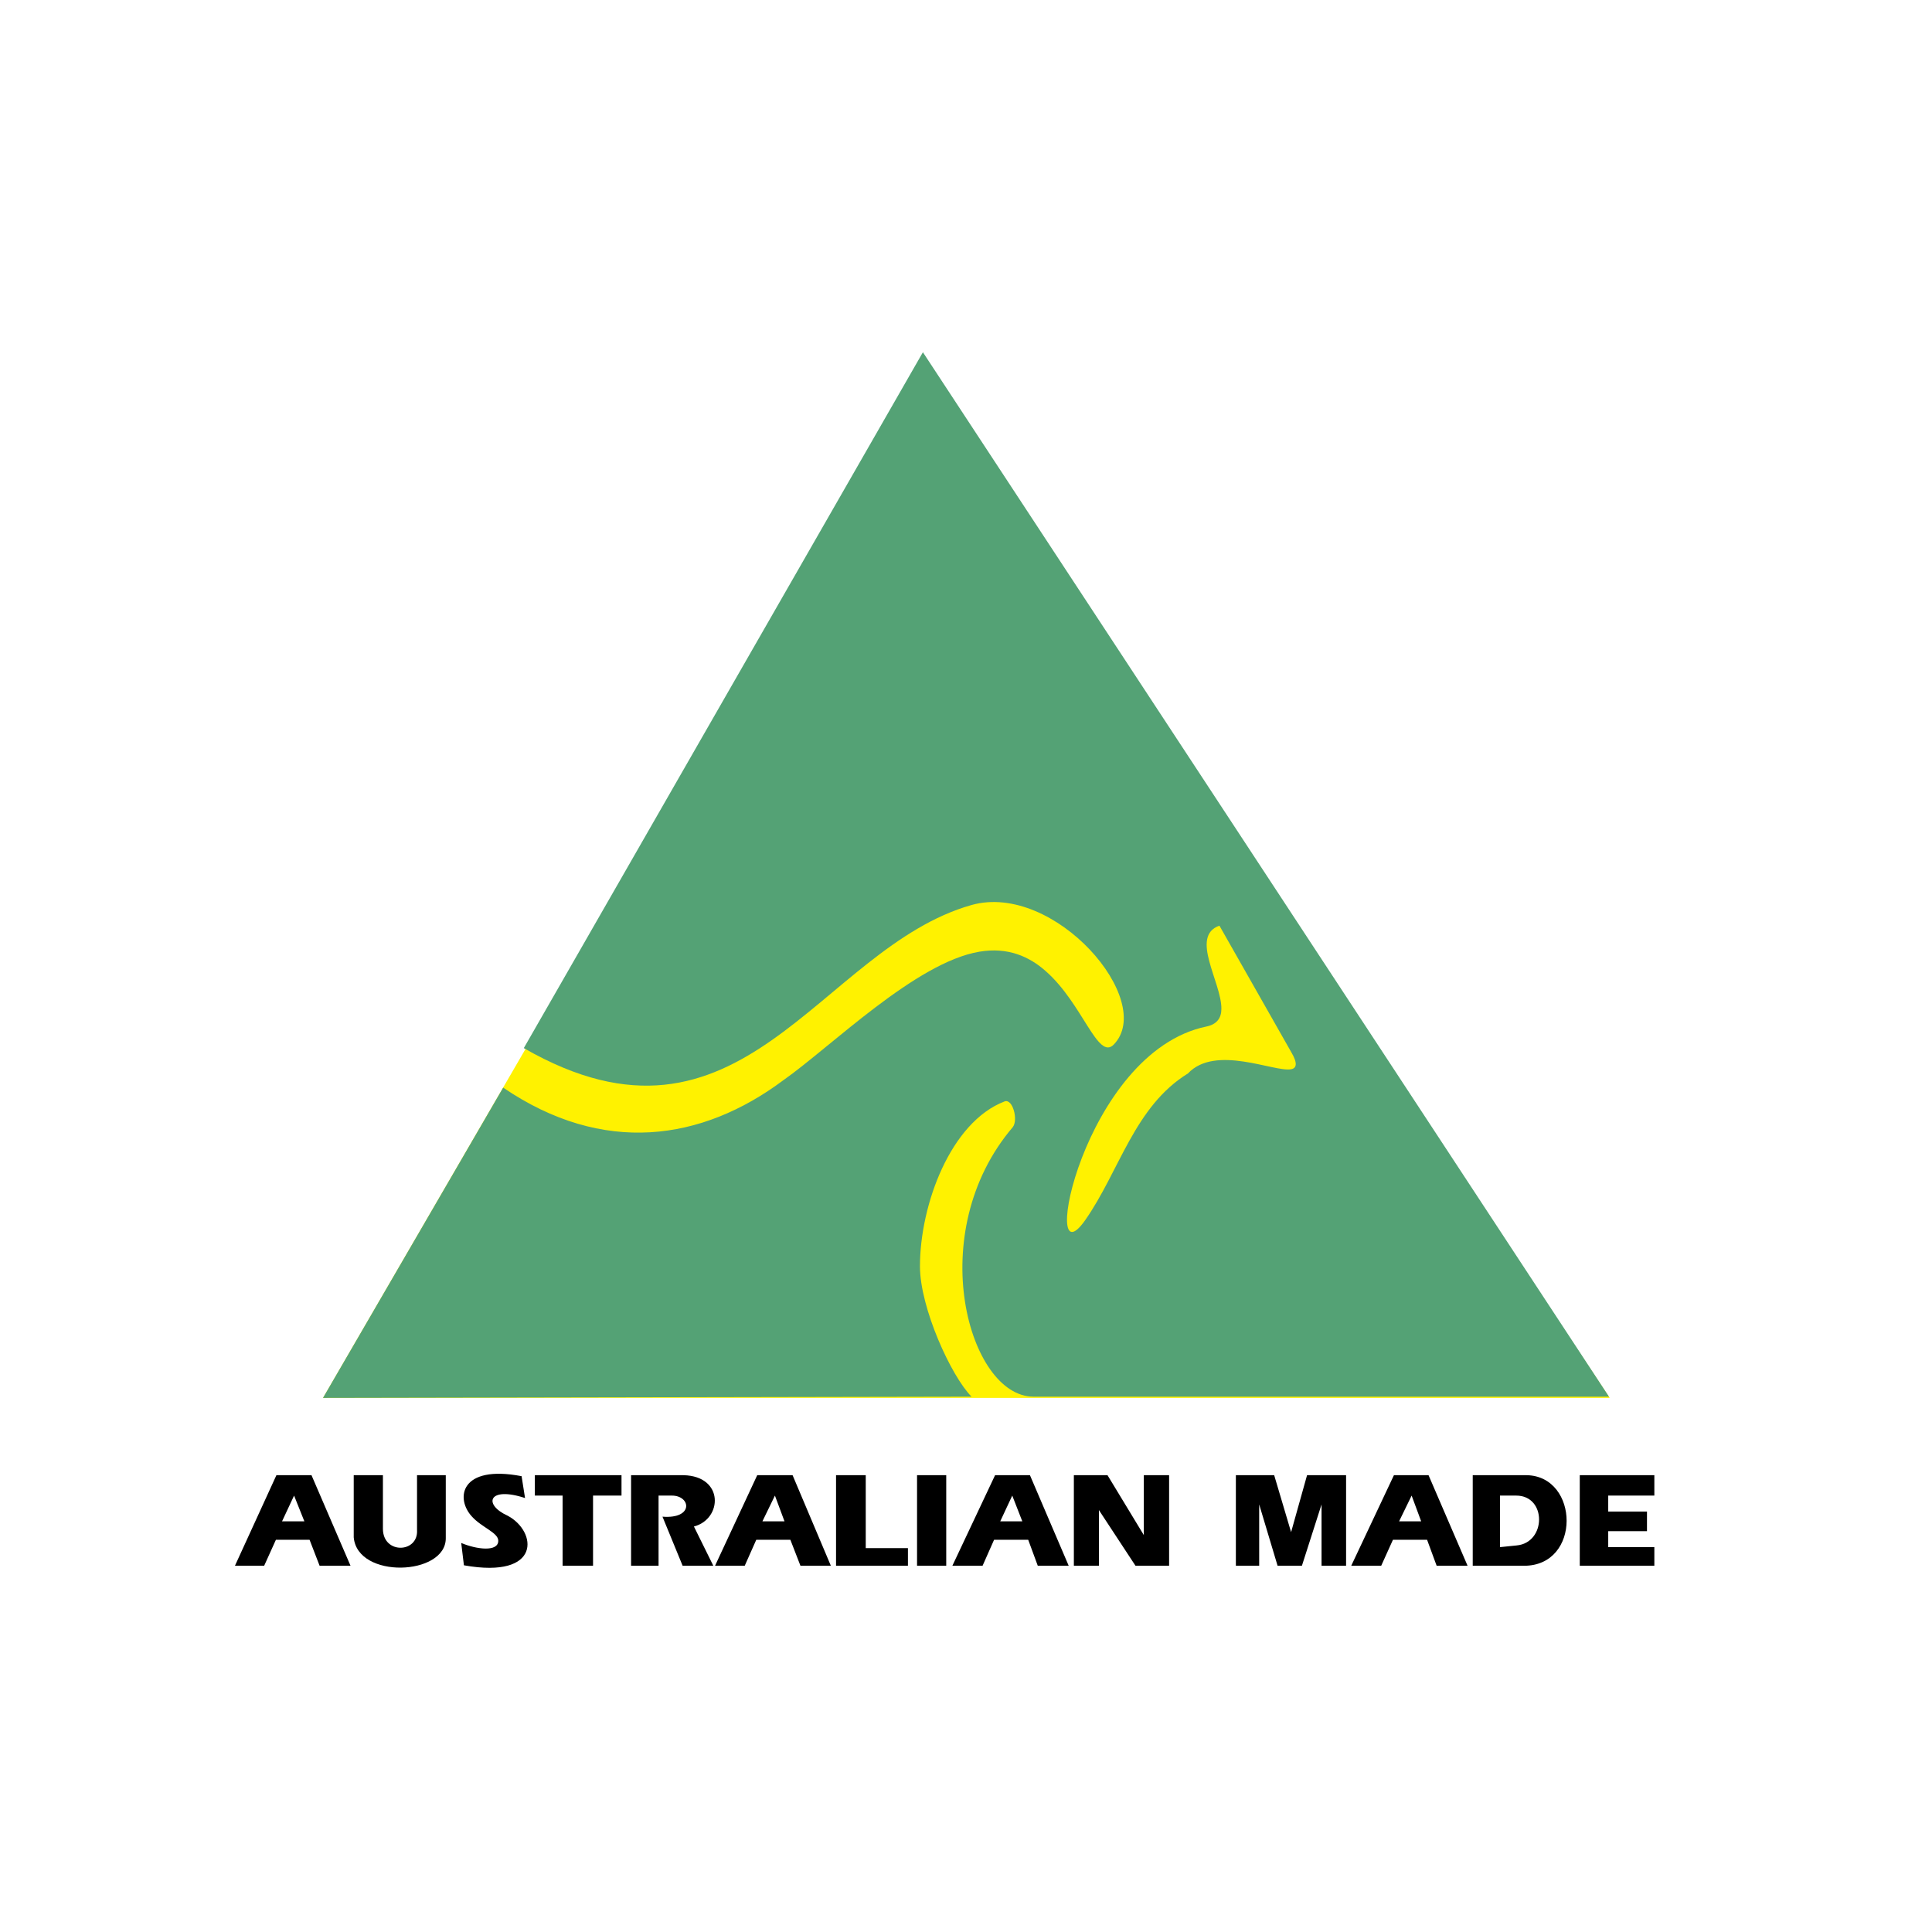
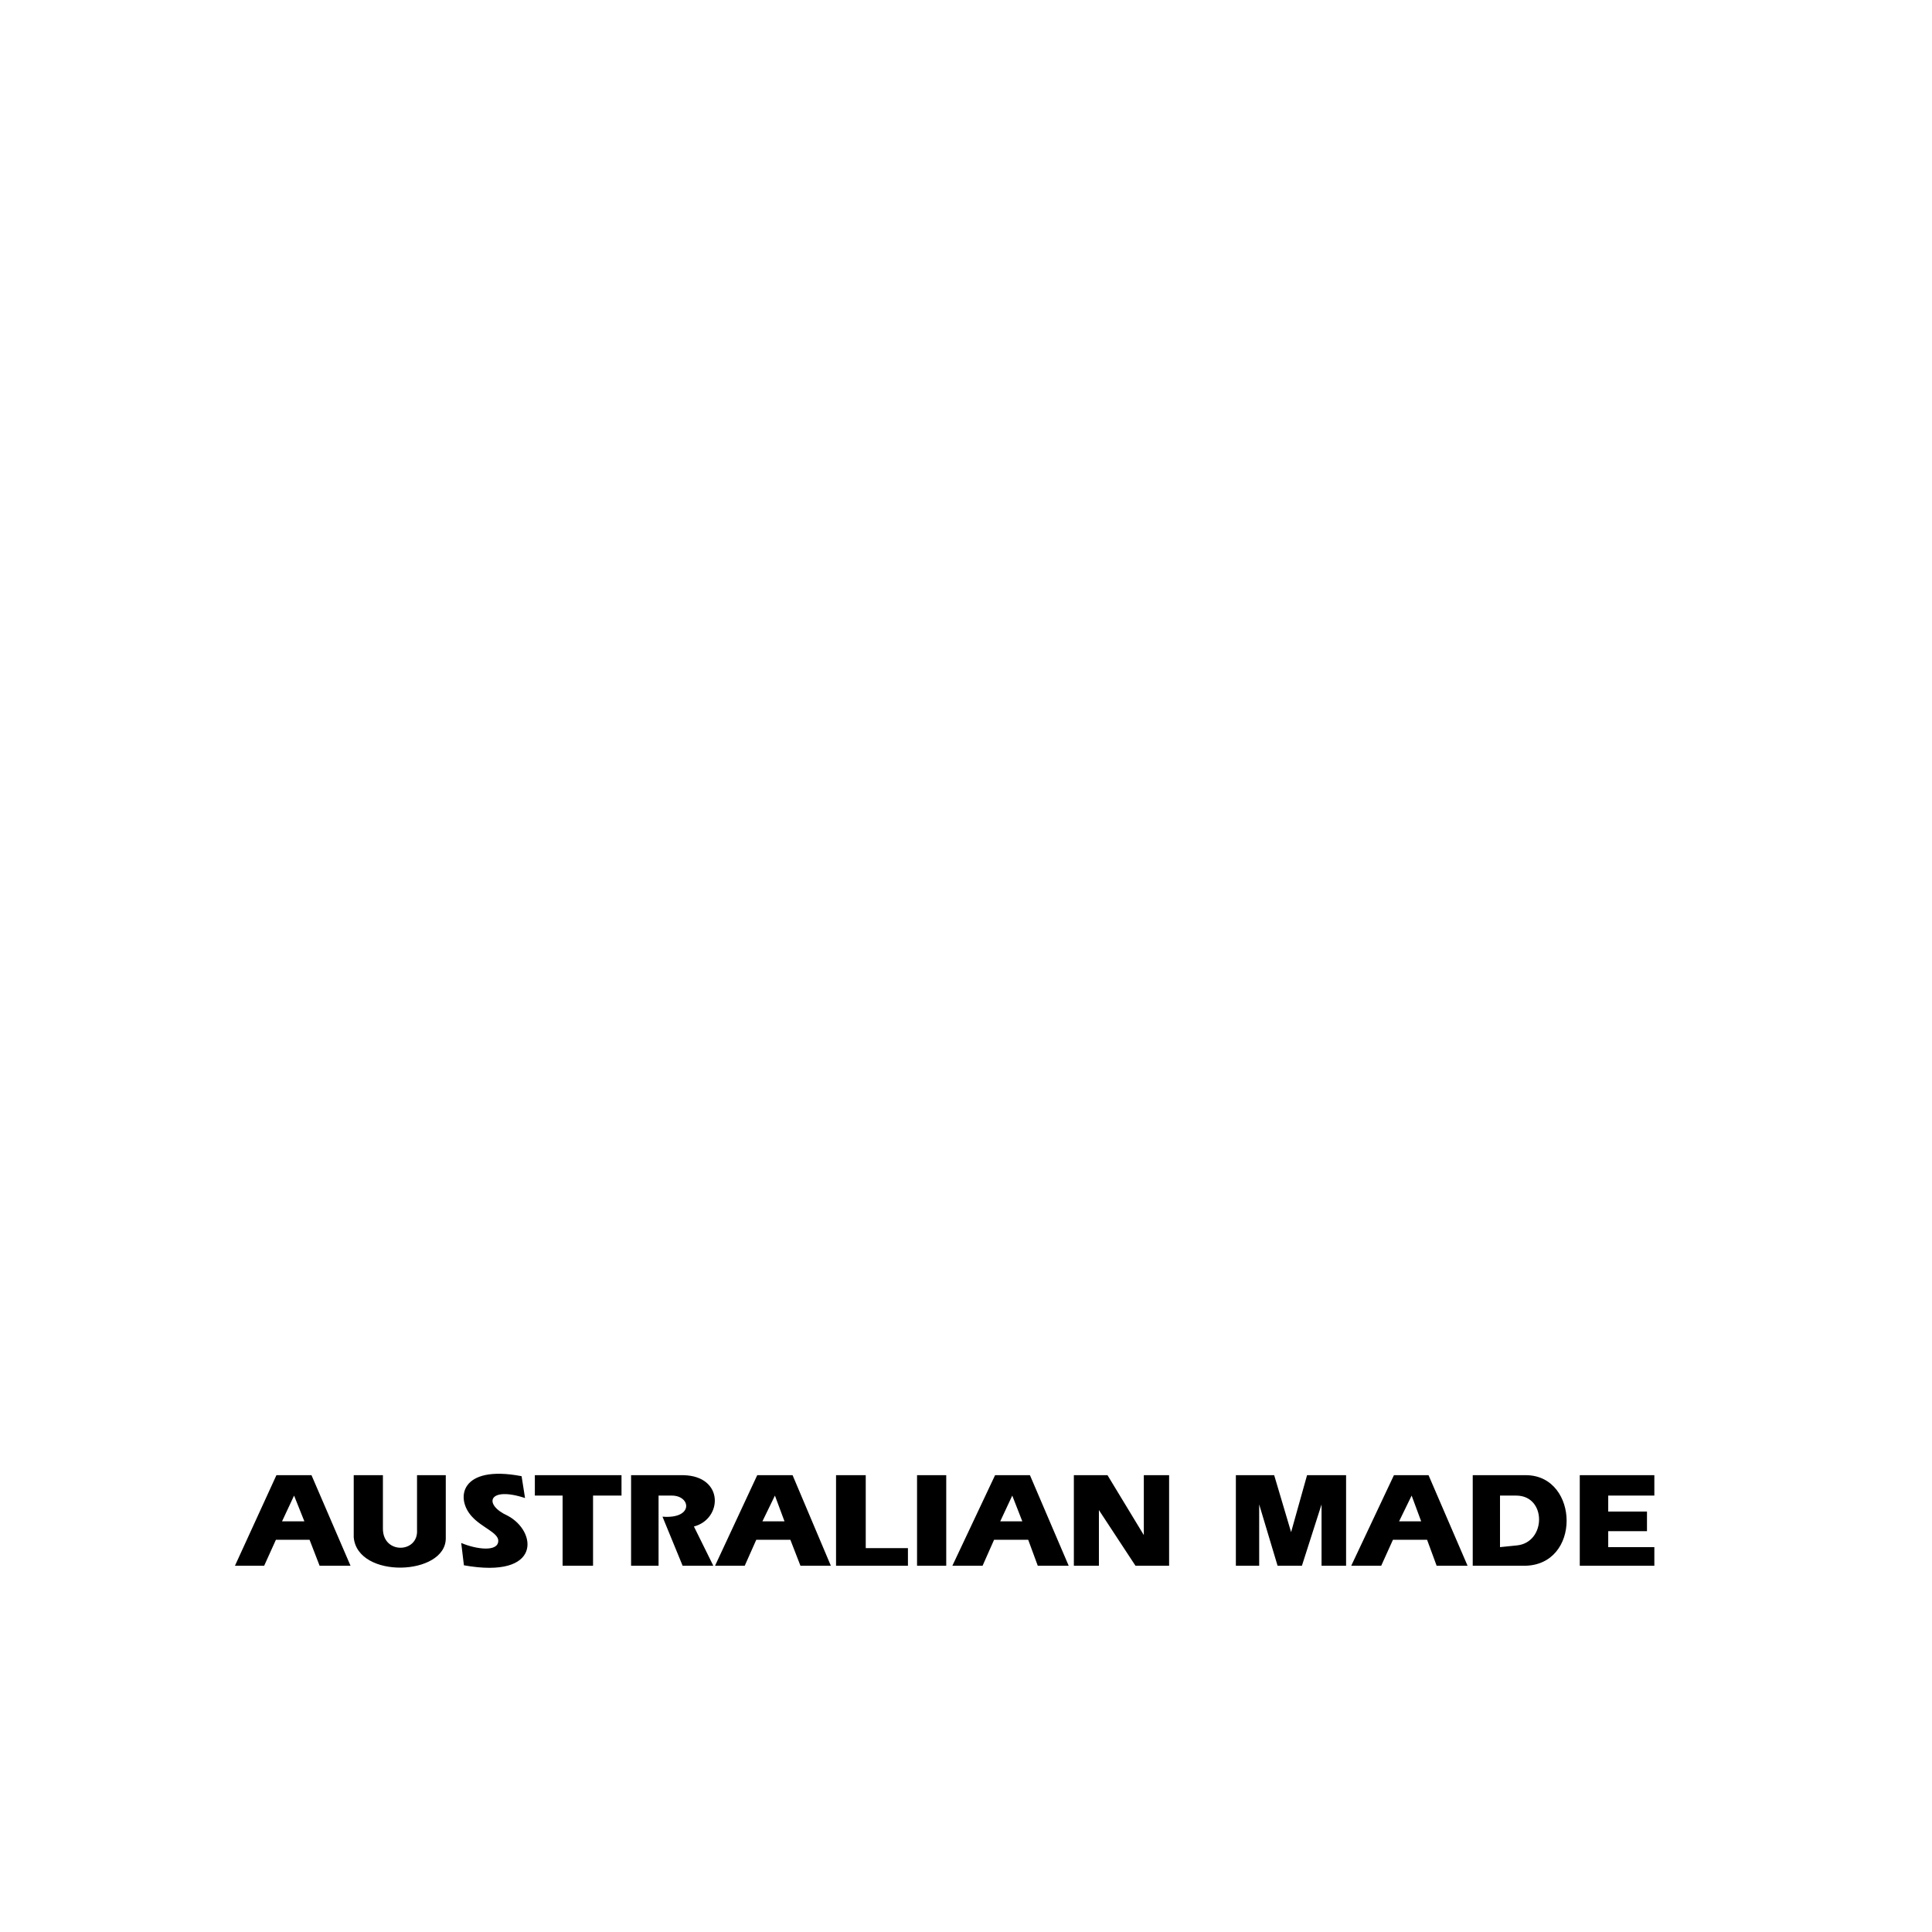
<svg xmlns="http://www.w3.org/2000/svg" version="1.0" id="Layer_1" x="0px" y="0px" width="192.756px" height="192.756px" viewBox="0 0 192.756 192.756" enable-background="new 0 0 192.756 192.756" xml:space="preserve">
  <g>
-     <polygon fill-rule="evenodd" clip-rule="evenodd" fill="#FFFFFF" points="0,0 192.756,0 192.756,192.756 0,192.756 0,0  " />
-     <polygon fill-rule="evenodd" clip-rule="evenodd" fill="#FFFFFF" points="2.279,164.252 92.079,10.998 190.477,164.252    2.279,164.252 2.279,164.252  " />
-     <polygon fill-rule="evenodd" clip-rule="evenodd" fill="#FFF200" points="32.23,139.467 92.031,36.419 160.601,139.467    32.23,139.467 32.23,139.467  " />
    <path fill-rule="evenodd" clip-rule="evenodd" d="M157.614,147.18h7.441v2.035h-4.602v1.592h3.867v1.959h-3.867v1.592h4.602v1.859   h-7.441V147.18L157.614,147.18L157.614,147.18z M139.073,147.18h3.453l3.895,9.037h-3.086l-0.955-2.594h-3.405l-1.173,2.594h-2.99   L139.073,147.18L139.073,147.18L139.073,147.18z M129.891,156.217h-2.426l-1.836-6.121v6.121h-2.326v-9.037h3.822l1.688,5.684   l1.592-5.684h3.894v9.037h-2.448v-6.121L129.891,156.217L129.891,156.217L129.891,156.217z M114.119,153.156v-5.977h2.523v9.037   h-3.354l-3.65-5.557v5.557h-2.499v-9.037h3.356L114.119,153.156L114.119,153.156L114.119,153.156z M99.279,147.18h3.479   l3.867,9.037h-3.085l-0.956-2.594h-3.404l-1.149,2.594h-3.014L99.279,147.18L99.279,147.18L99.279,147.18z M91.494,147.18h2.912   v9.037h-2.912V147.18L91.494,147.18L91.494,147.18z M83.412,147.18h2.963v7.275h4.21v1.762h-7.173V147.18L83.412,147.18   L83.412,147.18z M75.549,147.18h3.527l3.82,9.037h-3.034l-1.007-2.594h-3.401l-1.153,2.594h-2.962L75.549,147.18L75.549,147.18   L75.549,147.18z M62.964,147.18h5.238c4.068,0.1,3.871,4.385,1.031,5.119l1.935,3.918h-3.062l-2.01-4.898   c3.136,0.246,2.84-2.104,0.932-2.104h-1.323v7.002h-2.742V147.18L62.964,147.18L62.964,147.18z M56.131,149.215h-2.769v-2.035   h8.646v2.035h-2.84v7.002h-3.038V149.215L56.131,149.215L56.131,149.215z M52.383,149.459c-3.65-1.201-4.211,0.637-1.738,1.762   c2.938,1.545,3.452,6.344-4.36,4.949l-0.269-2.229c1.493,0.637,3.697,0.93,3.697-0.221c0-0.809-1.64-1.322-2.619-2.402   c-1.69-1.812-1.177-5.213,4.945-4.039L52.383,149.459L52.383,149.459L52.383,149.459z M41.607,147.18h2.868v6.297   c0,3.744-8.816,4.088-9.184-0.1v-6.197h2.912v5.34c0,2.572,3.551,2.449,3.404,0.123V147.18L41.607,147.18L41.607,147.18z    M27.578,147.18h3.5l3.895,9.037h-3.085l-1.003-2.594h-3.357l-1.173,2.594h-2.915L27.578,147.18L27.578,147.18L27.578,147.18z    M146.935,147.18h5.387c5.241,0.1,5.463,9.037-0.269,9.037h-5.118V147.18L146.935,147.18L146.935,147.18z M28.139,151.785h2.228   l-1.027-2.57L28.139,151.785L28.139,151.785L28.139,151.785z M76.066,151.785h2.204l-0.956-2.57L76.066,151.785L76.066,151.785   L76.066,151.785z M99.793,151.785h2.203l-1.003-2.57L99.793,151.785L99.793,151.785L99.793,151.785z M139.587,151.785h2.204   l-0.952-2.57L139.587,151.785L139.587,151.785L139.587,151.785z M151.271,149.215h-1.615v5.143l1.663-0.17   C154.281,153.914,154.331,149.215,151.271,149.215L151.271,149.215L151.271,149.215z" />
-     <path fill-rule="evenodd" clip-rule="evenodd" fill="#54A275" d="M78.147,107.779c4.748-3.332,13.224-11.781,19.591-12.832   c2.789-0.466,4.945,0.466,6.612,1.959c3.673,3.232,5.166,8.914,6.758,7.322c4.286-4.383-5.9-16.26-14.179-13.934   c-15.207,4.309-22.897,26.792-44.669,14.276l39.819-69.427l68.446,104.201h-57.427c-6.438,0-11.067-16.309-2.054-26.887   c0.561-0.711,0-2.867-0.81-2.57c-5.388,2.057-8.449,10.309-8.449,16.455c0,4.139,3.109,10.947,5.143,13.002l-64.699,0.123   l17.972-30.953C60.172,115.297,70.015,113.852,78.147,107.779L78.147,107.779L78.147,107.779z" />
-     <path fill-rule="evenodd" clip-rule="evenodd" fill="#FFF200" d="M118.527,107.094c2.744-2.916,8.622-0.1,10.285-0.416   c0.564-0.098,0.663-0.611,0.026-1.689l-7.176-12.636c-2.986,1.051,0.221,5.657,0.197,8.298c0,0.885-0.419,1.545-1.497,1.766   c-12.34,2.549-16.748,25.936-12.095,19.322C111.697,116.842,113.166,110.4,118.527,107.094L118.527,107.094L118.527,107.094z" />
  </g>
</svg>